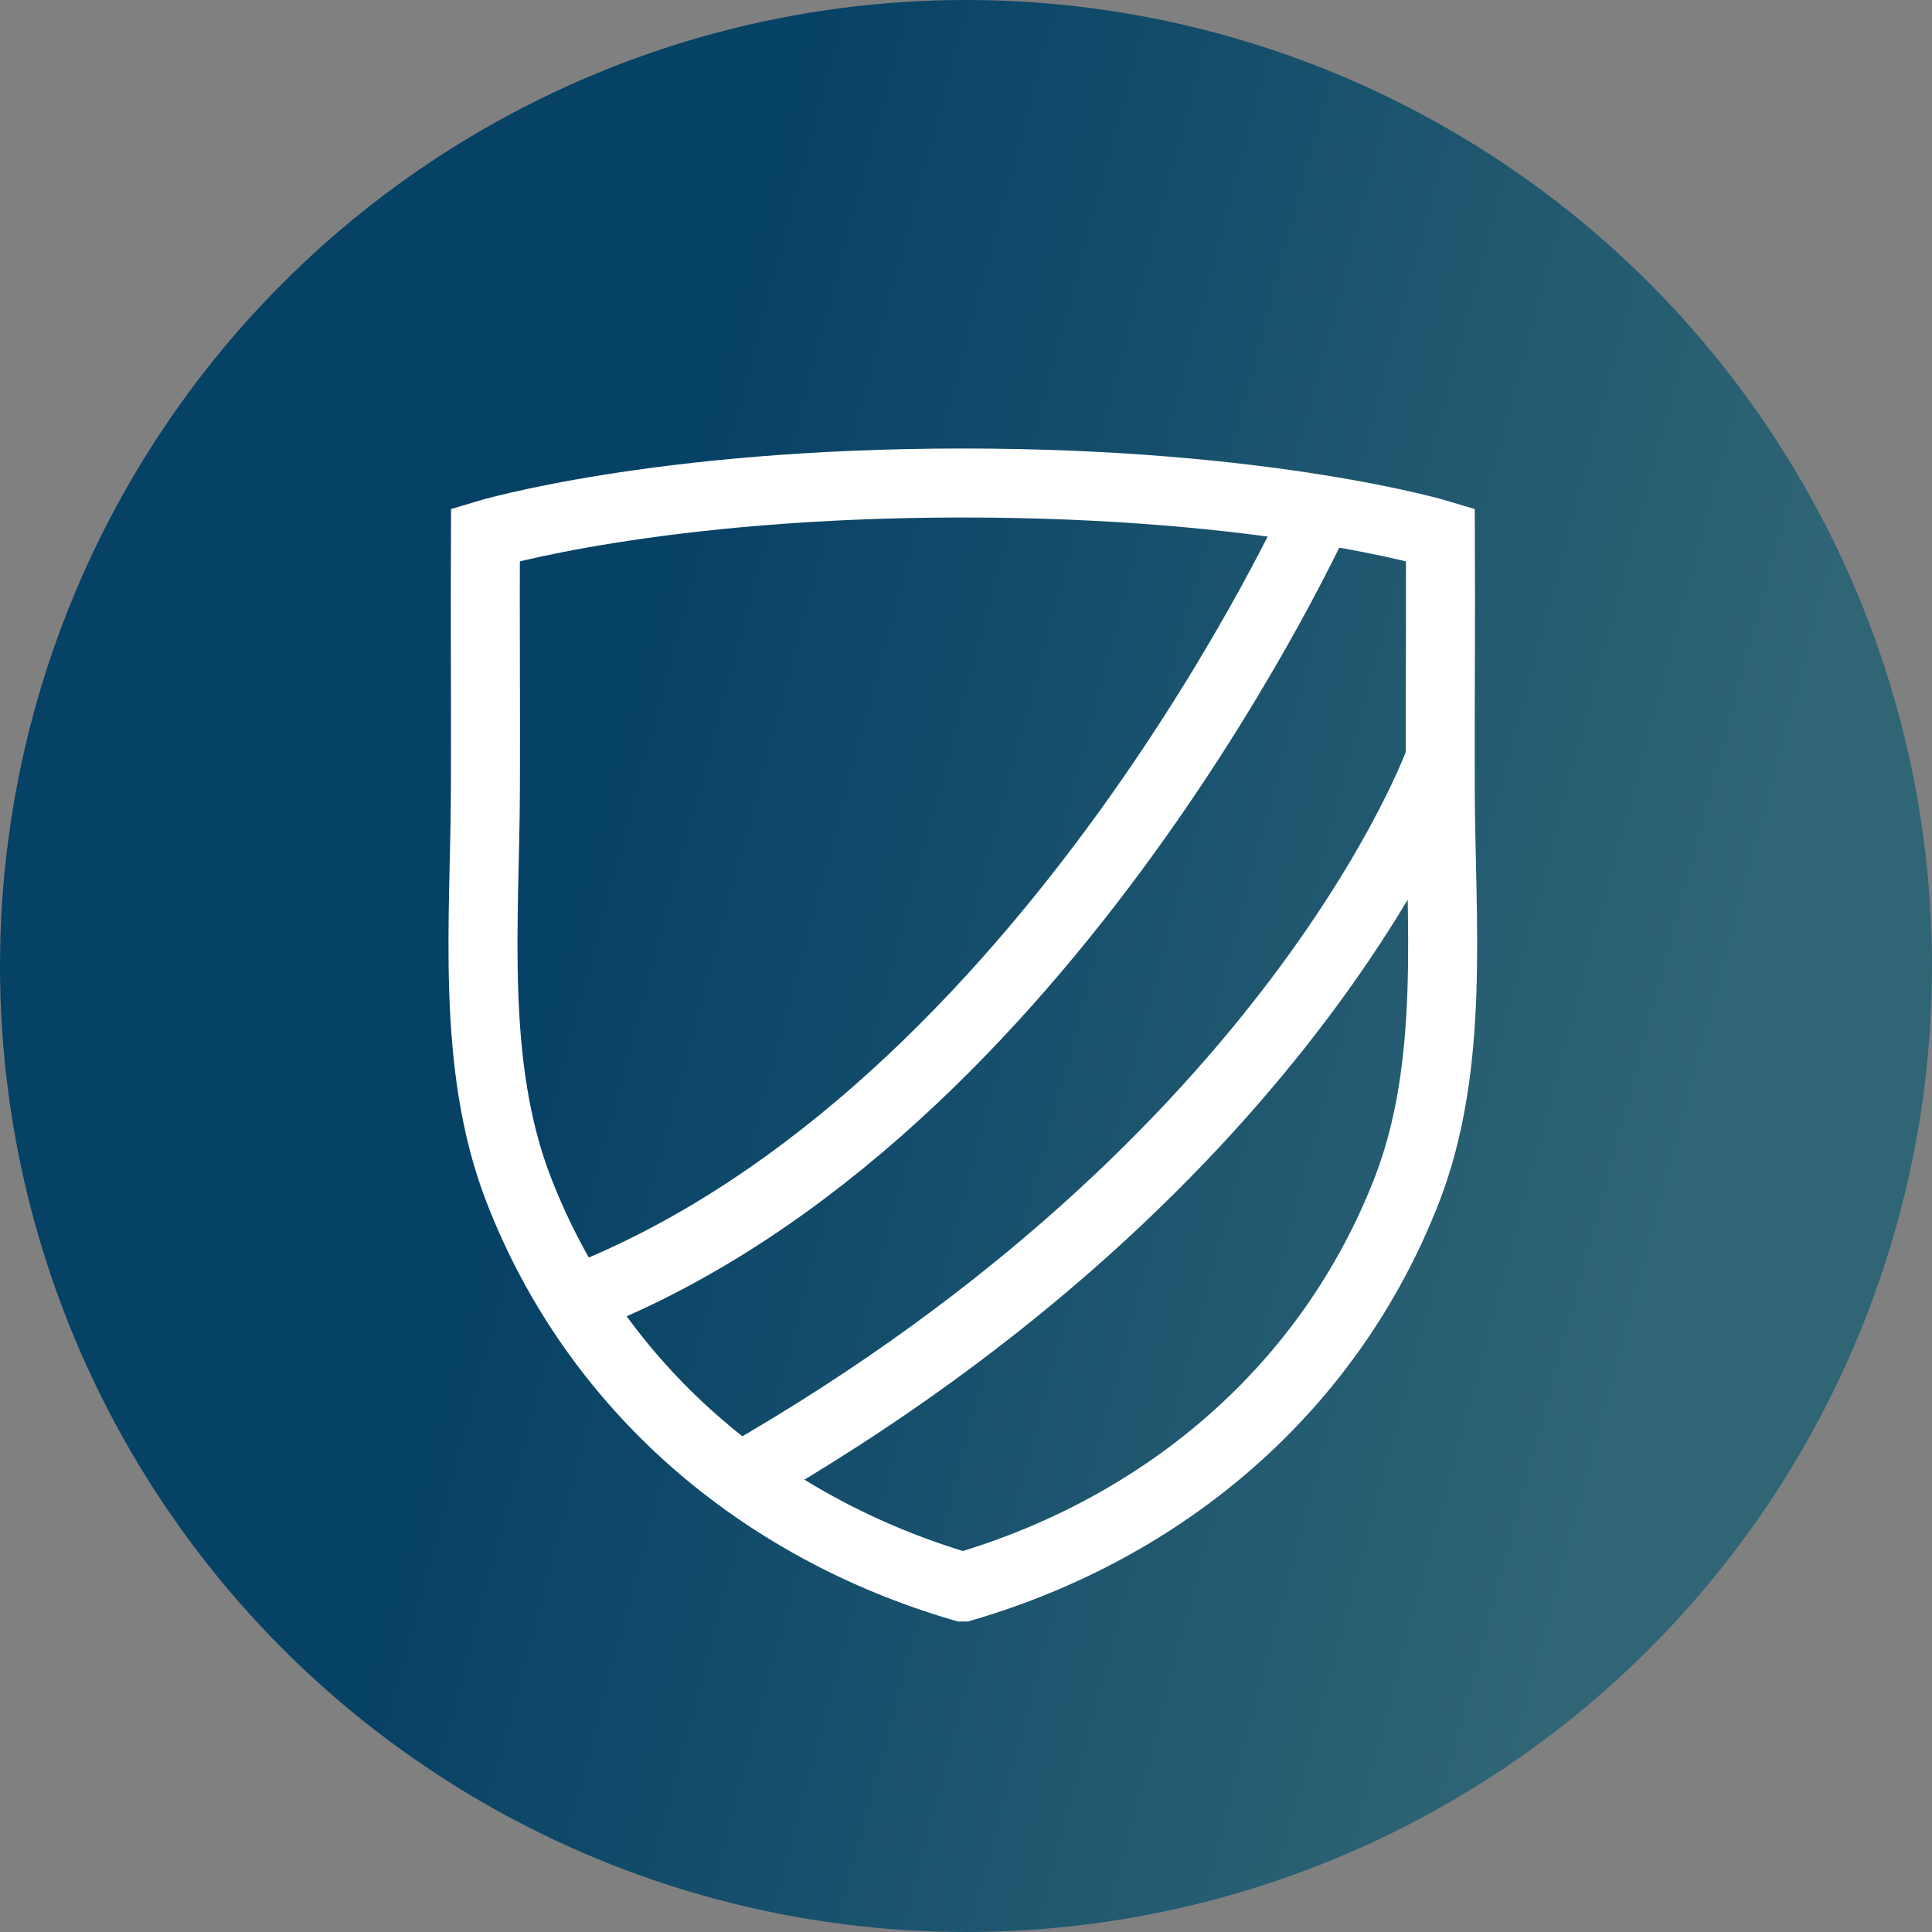
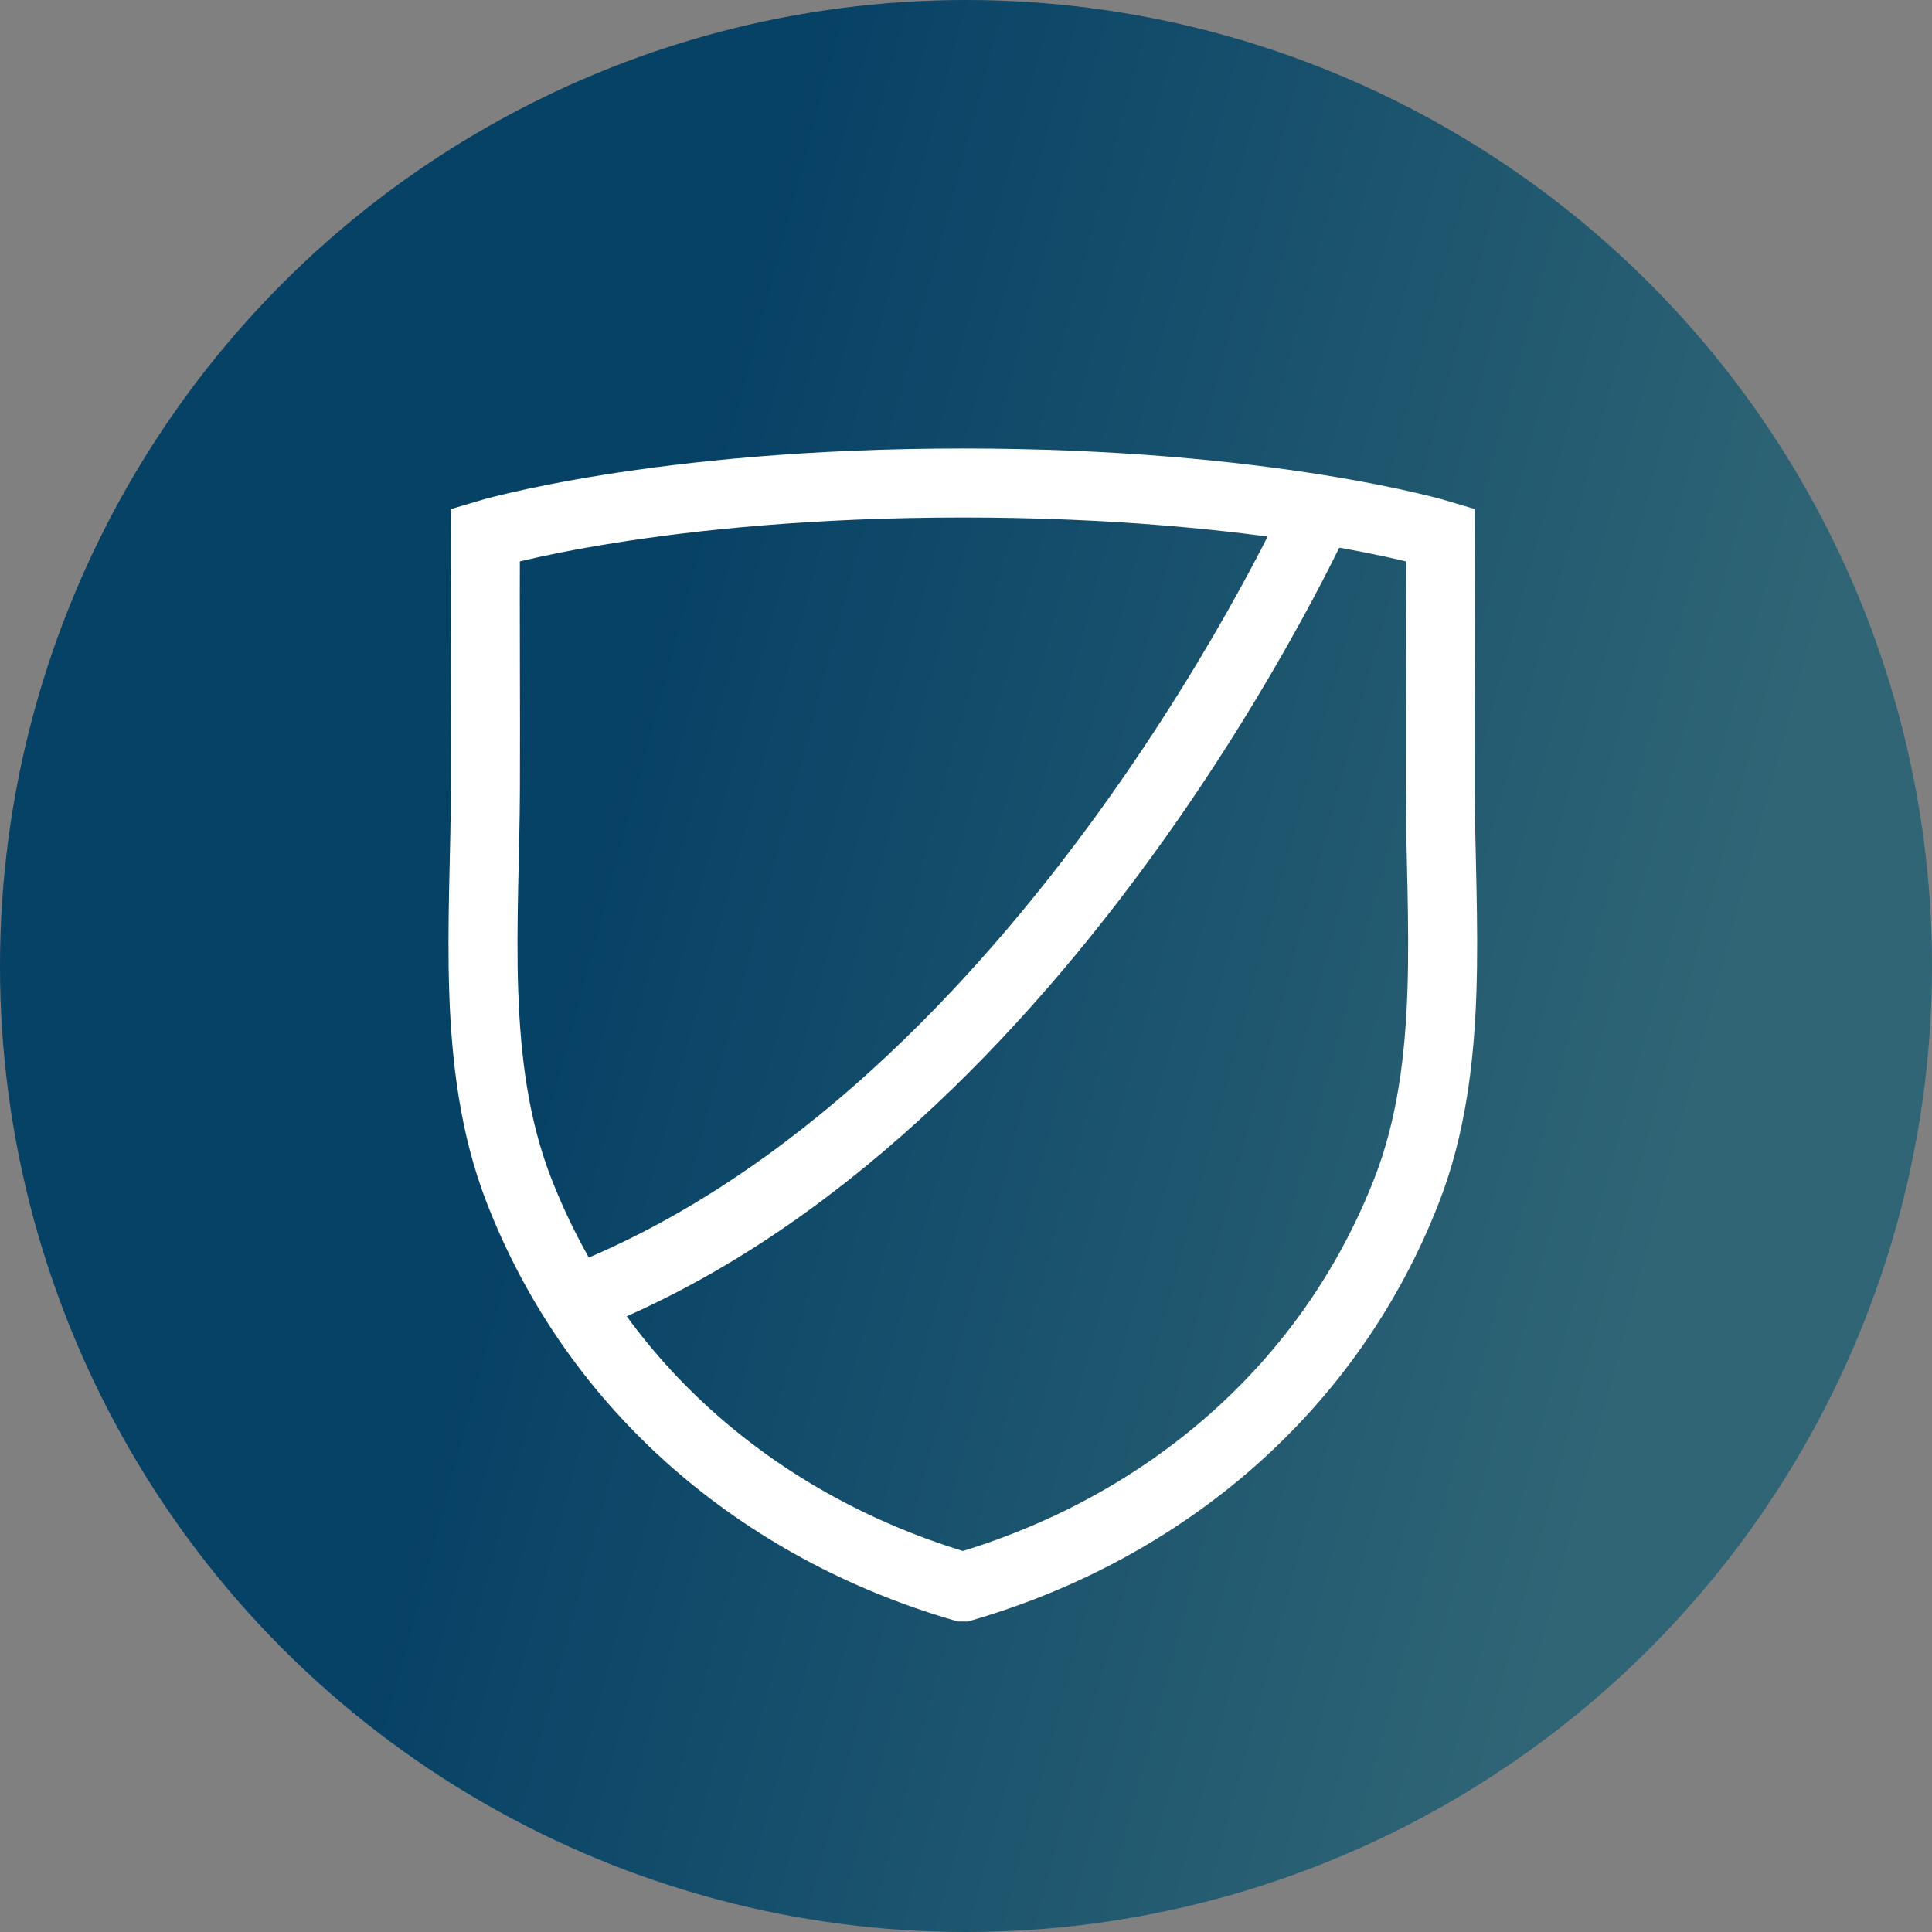
<svg xmlns="http://www.w3.org/2000/svg" width="28" height="28" viewBox="0 0 28 28" fill="none">
  <rect x="0" y="0" width="28" height="28" fill="#808080" stroke="none" />
  <circle cx="14" cy="14" r="14" fill="url(#paint0_linear_3412_8958)" />
  <path d="M13.956 23C16.887 22.141 19.271 20.119 20.388 17.25C21.095 15.432 20.878 13.331 20.873 11.418C20.87 10.194 20.881 8.973 20.875 7.749C20.875 7.749 18.398 7 13.956 7C9.513 7 7.035 7.749 7.035 7.749C7.029 8.973 7.04 10.194 7.035 11.418C7.03 13.331 6.813 15.432 7.52 17.25C8.635 20.119 11.02 22.141 13.953 23H13.956Z" stroke="white" stroke-miterlimit="10" />
  <path d="M19.12 7.382C19.12 7.382 15.195 16.112 8.456 18.798" stroke="white" stroke-miterlimit="10" />
-   <path d="M20.873 10.994C20.873 10.994 18.822 16.779 10.724 21.414" stroke="white" stroke-miterlimit="10" />
  <defs>
    <linearGradient id="paint0_linear_3412_8958" x1="1.604" y1="3.023" x2="33.725" y2="11.61" gradientUnits="userSpaceOnUse">
      <stop offset="0.27" stop-color="#064166" />
      <stop offset="0.77" stop-color="#2F6575" />
    </linearGradient>
  </defs>
</svg>